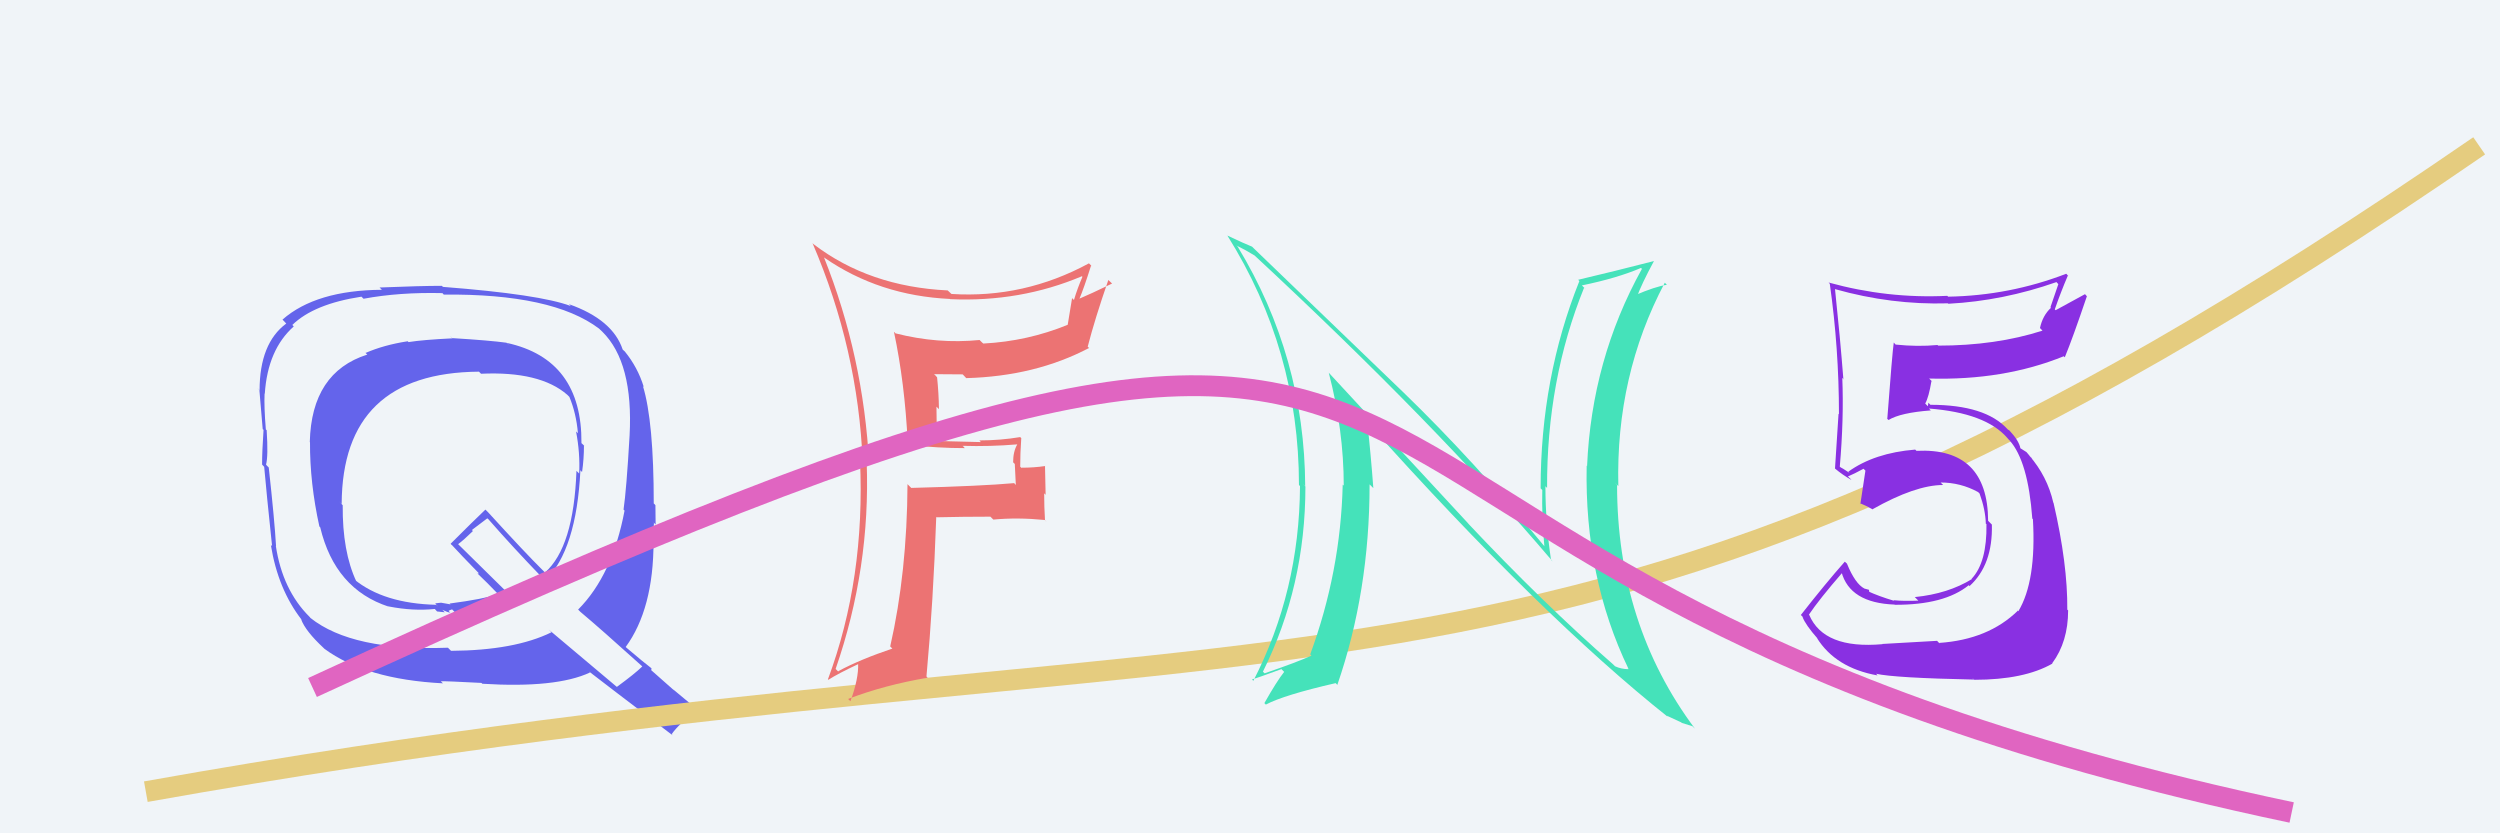
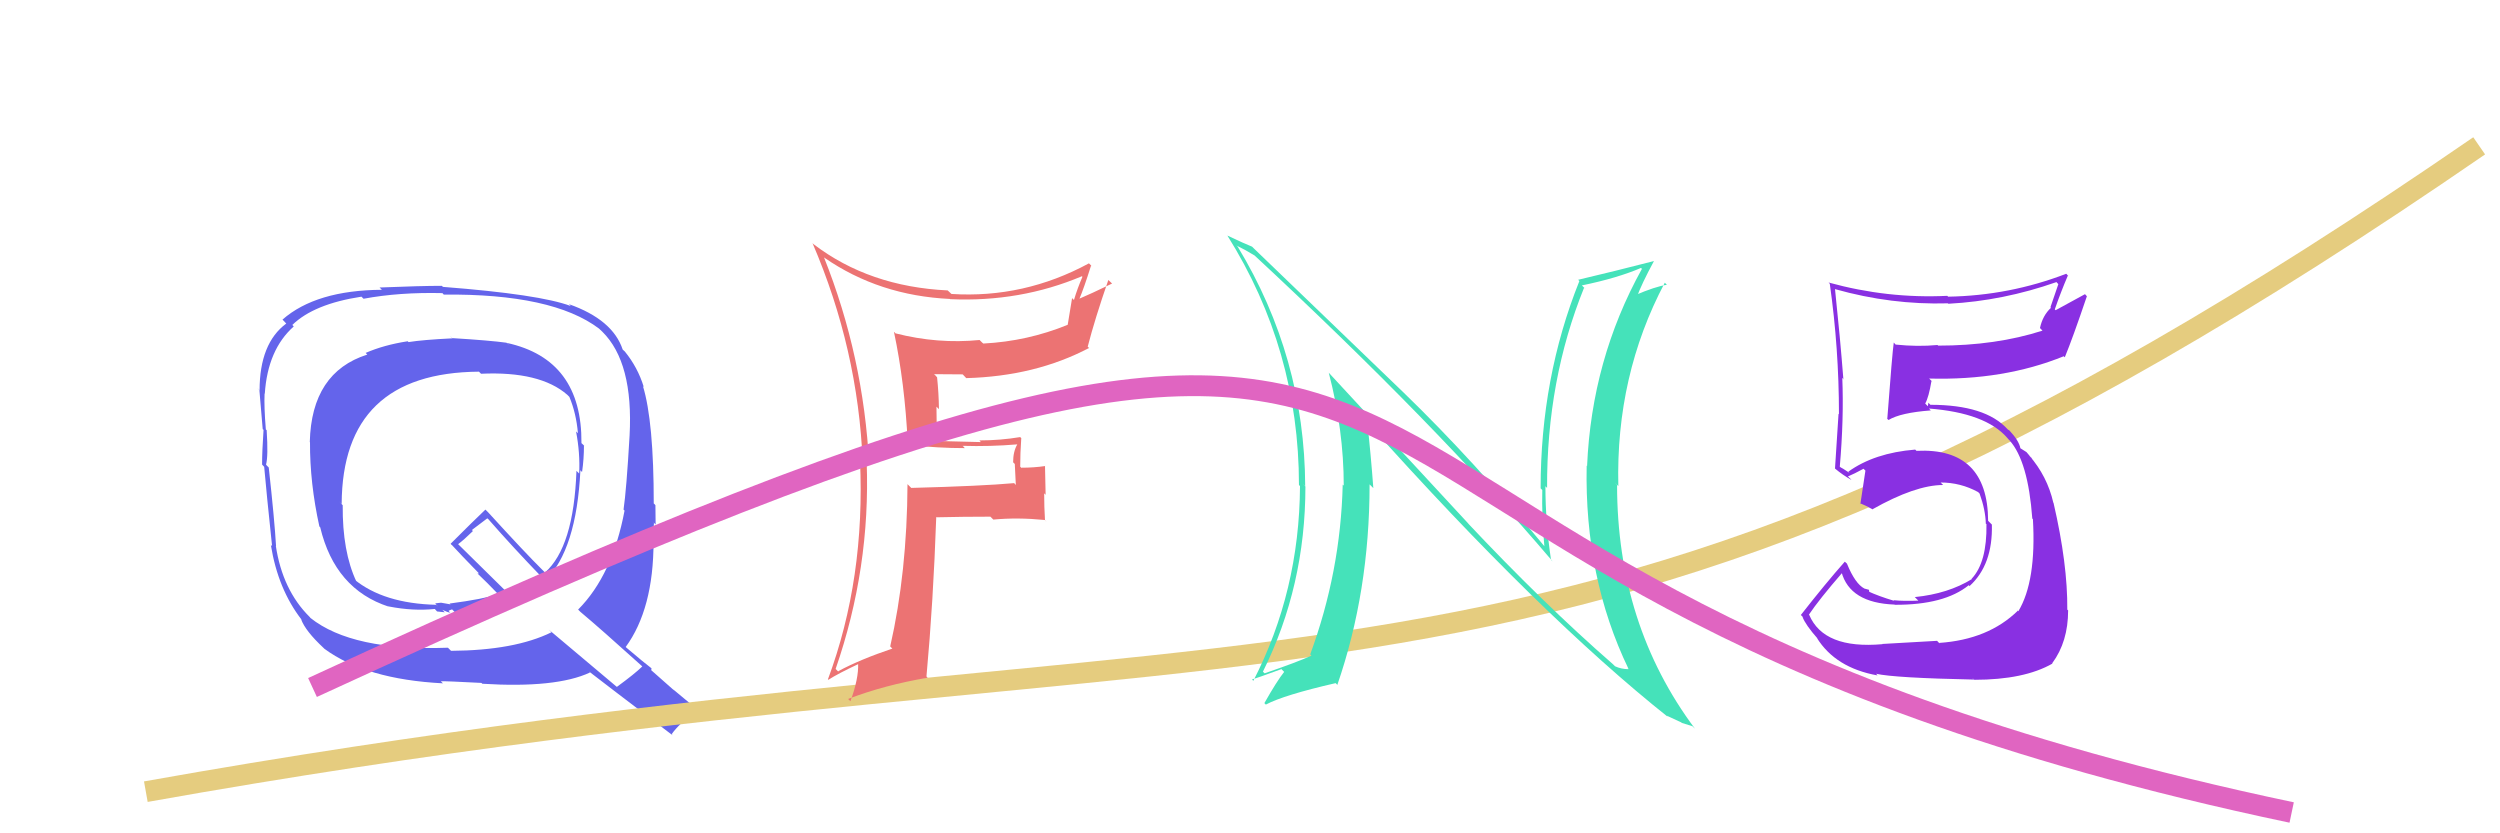
<svg xmlns="http://www.w3.org/2000/svg" width="120" height="40" viewBox="0,0,120,40">
-   <rect width="100%" height="100%" fill="#f0f4f8" />
-   <path fill="#6464eb" d="M21.66 16.19L21.61 16.13L21.72 16.24Q20.29 16.31 19.61 16.42L19.65 16.46L19.57 16.38Q18.42 16.56 17.55 16.94L17.52 16.92L17.63 17.02Q14.95 17.87 14.87 21.22L14.86 21.21L14.88 21.23Q14.87 23.18 15.33 25.27L15.44 25.38L15.37 25.31Q16.08 28.28 18.66 29.12L18.59 29.05L18.66 29.11Q19.83 29.34 20.87 29.23L20.98 29.35L21.35 29.39L21.23 29.27Q21.48 29.39 21.62 29.41L21.62 29.42L21.53 29.32Q21.60 29.28 21.70 29.25L21.76 29.31L21.84 29.39Q23.62 29.10 24.60 28.69L24.57 28.66L21.97 26.10L21.99 26.12Q22.26 25.92 22.70 25.49L22.65 25.44L23.39 24.88L23.44 24.92Q24.63 26.28 26.04 27.74L26.03 27.73L26.17 27.87Q27.67 26.40 27.86 22.57L27.93 22.65L27.94 22.65Q28.03 22.03 28.03 21.38L28.10 21.45L27.91 21.27Q27.94 17.25 24.33 16.46L24.46 16.59L24.31 16.45Q23.50 16.34 21.71 16.23ZM30.86 32.02L30.82 31.98L30.83 31.99Q30.46 32.35 29.61 32.97L29.56 32.93L26.34 30.22L26.47 30.35Q24.70 31.22 21.65 31.24L21.56 31.15L21.50 31.09Q16.91 31.26 14.90 29.66L14.88 29.63L14.86 29.61Q13.56 28.32 13.24 26.20L13.29 26.25L13.25 26.21Q13.18 24.99 12.90 22.44L12.81 22.35L12.77 22.30Q12.88 21.90 12.80 20.65L12.76 20.61L12.76 20.61Q12.67 19.51 12.70 18.89L12.60 18.79L12.71 18.90Q12.85 16.78 14.10 15.67L13.96 15.52L14.03 15.60Q15.06 14.59 17.35 14.24L17.41 14.30L17.45 14.34Q19.17 14.02 21.24 14.07L21.21 14.04L21.30 14.14Q26.52 14.09 28.75 15.77L28.75 15.77L28.91 15.92Q30.41 17.40 30.22 20.91L30.25 20.94L30.22 20.91Q30.07 23.51 29.93 24.46L30.00 24.53L29.98 24.50Q29.40 27.60 27.75 29.26L27.72 29.23L27.86 29.37Q28.84 30.19 30.80 31.96ZM27.42 14.71L27.25 14.54L27.40 14.69Q25.91 14.13 21.26 13.77L21.19 13.70L21.21 13.72Q20.20 13.72 18.22 13.80L18.24 13.82L18.33 13.91Q15.17 13.93 13.56 15.34L13.56 15.34L13.74 15.53Q12.46 16.48 12.46 18.74L12.35 18.62L12.45 18.72Q12.50 19.37 12.61 20.60L12.65 20.63L12.65 20.63Q12.58 21.67 12.58 22.30L12.73 22.46L12.68 22.40Q12.79 23.66 13.06 26.21L12.98 26.14L13.00 26.15Q13.34 28.28 14.48 29.75L14.51 29.79L14.45 29.72Q14.66 30.29 15.53 31.10L15.53 31.10L15.57 31.14Q17.56 32.61 21.26 32.80L21.18 32.72L21.16 32.70Q21.39 32.69 23.11 32.78L23.13 32.80L23.15 32.82Q26.69 33.04 28.32 32.28L28.31 32.27L28.27 32.23Q28.91 32.73 32.28 35.29L32.28 35.28L32.24 35.24Q32.57 34.76 33.49 34.05L33.68 34.24L33.56 34.12Q32.87 33.56 32.30 33.08L32.38 33.16L31.26 32.17L31.27 32.08L31.30 32.10Q30.94 31.83 30.07 31.09L29.96 30.98L30.03 31.06Q31.37 29.23 31.37 26.00L31.29 25.93L31.33 25.96Q31.36 25.70 31.39 25.10L31.31 25.01L31.47 25.18Q31.46 24.55 31.46 24.25L31.41 24.19L31.38 24.17Q31.38 20.22 30.86 18.53L30.89 18.57L30.90 18.57Q30.61 17.63 29.99 16.87L29.99 16.87L29.89 16.78Q29.41 15.34 27.31 14.60ZM23.07 17.92L22.98 17.83L23.09 17.94Q25.92 17.81 27.23 18.95L27.26 18.98L27.33 19.05Q27.66 19.84 27.74 20.79L27.78 20.83L27.65 20.71Q27.85 21.75 27.80 22.73L27.71 22.64L27.67 22.60Q27.54 26.26 26.16 27.48L26.01 27.33L26.01 27.33Q25.22 26.55 23.43 24.59L23.37 24.53L23.30 24.46Q22.74 24.99 21.63 26.10L21.67 26.15L21.69 26.16Q22.12 26.63 22.94 27.47L22.99 27.52L22.92 27.53L22.83 27.44Q23.33 27.91 24.06 28.67L23.95 28.57L23.91 28.52Q23.24 28.75 21.58 28.97L21.63 29.01L21.17 28.93L20.89 28.96L21.03 29.12L20.94 29.03Q18.41 28.97 16.99 27.80L16.98 27.79L17.11 27.92Q16.43 26.48 16.45 24.25L16.27 24.06L16.40 24.19Q16.43 17.89 22.99 17.84Z" />
+   <path fill="#6464eb" d="M21.66 16.19L21.61 16.13L21.72 16.24Q20.29 16.31 19.61 16.42L19.65 16.46L19.57 16.38Q18.42 16.56 17.55 16.94L17.63 17.02Q14.95 17.87 14.87 21.22L14.86 21.21L14.88 21.23Q14.87 23.18 15.33 25.27L15.44 25.38L15.37 25.31Q16.08 28.28 18.66 29.12L18.59 29.05L18.66 29.11Q19.83 29.34 20.87 29.23L20.98 29.35L21.35 29.39L21.23 29.27Q21.48 29.39 21.62 29.41L21.62 29.42L21.53 29.32Q21.60 29.28 21.70 29.25L21.76 29.31L21.84 29.39Q23.62 29.10 24.60 28.69L24.57 28.66L21.97 26.10L21.99 26.12Q22.26 25.92 22.70 25.49L22.65 25.44L23.39 24.88L23.44 24.92Q24.63 26.28 26.04 27.74L26.03 27.73L26.17 27.87Q27.67 26.40 27.86 22.57L27.93 22.65L27.94 22.65Q28.03 22.03 28.03 21.38L28.10 21.45L27.91 21.27Q27.94 17.25 24.33 16.46L24.46 16.59L24.31 16.45Q23.50 16.34 21.71 16.23ZM30.86 32.02L30.82 31.98L30.83 31.99Q30.46 32.35 29.61 32.97L29.56 32.93L26.34 30.22L26.47 30.35Q24.70 31.22 21.65 31.24L21.56 31.15L21.50 31.09Q16.91 31.26 14.90 29.66L14.88 29.63L14.86 29.61Q13.56 28.32 13.24 26.20L13.29 26.25L13.25 26.21Q13.18 24.99 12.90 22.44L12.81 22.35L12.77 22.30Q12.88 21.90 12.80 20.65L12.76 20.61L12.76 20.61Q12.67 19.51 12.70 18.89L12.60 18.79L12.71 18.90Q12.85 16.78 14.10 15.67L13.96 15.52L14.03 15.60Q15.06 14.59 17.35 14.24L17.41 14.30L17.45 14.34Q19.17 14.02 21.24 14.07L21.21 14.04L21.30 14.14Q26.52 14.09 28.75 15.77L28.75 15.77L28.91 15.92Q30.41 17.40 30.22 20.91L30.25 20.94L30.22 20.91Q30.07 23.51 29.93 24.46L30.00 24.53L29.98 24.50Q29.40 27.60 27.75 29.26L27.72 29.23L27.86 29.37Q28.84 30.19 30.80 31.96ZM27.42 14.71L27.25 14.54L27.40 14.69Q25.91 14.13 21.26 13.77L21.19 13.70L21.21 13.72Q20.20 13.72 18.22 13.80L18.24 13.82L18.33 13.91Q15.17 13.93 13.56 15.34L13.56 15.34L13.74 15.53Q12.46 16.48 12.46 18.74L12.35 18.62L12.45 18.72Q12.50 19.37 12.61 20.60L12.65 20.63L12.65 20.63Q12.58 21.67 12.58 22.30L12.73 22.46L12.68 22.40Q12.79 23.66 13.06 26.21L12.98 26.14L13.00 26.15Q13.34 28.28 14.48 29.75L14.51 29.79L14.45 29.72Q14.66 30.29 15.53 31.10L15.53 31.10L15.57 31.14Q17.56 32.61 21.26 32.80L21.18 32.72L21.16 32.70Q21.39 32.69 23.11 32.78L23.13 32.80L23.15 32.82Q26.69 33.04 28.32 32.28L28.31 32.27L28.27 32.23Q28.91 32.73 32.28 35.29L32.28 35.28L32.24 35.24Q32.57 34.76 33.49 34.05L33.68 34.24L33.56 34.12Q32.87 33.56 32.30 33.08L32.38 33.16L31.26 32.17L31.27 32.08L31.30 32.10Q30.94 31.83 30.07 31.09L29.96 30.98L30.03 31.06Q31.37 29.23 31.37 26.00L31.29 25.93L31.33 25.96Q31.36 25.70 31.39 25.10L31.31 25.01L31.47 25.18Q31.46 24.55 31.46 24.25L31.41 24.19L31.38 24.17Q31.38 20.22 30.86 18.53L30.89 18.57L30.90 18.57Q30.61 17.63 29.99 16.87L29.99 16.87L29.89 16.78Q29.41 15.34 27.31 14.60ZM23.07 17.92L22.98 17.83L23.09 17.94Q25.92 17.81 27.23 18.95L27.26 18.98L27.33 19.05Q27.66 19.84 27.74 20.79L27.78 20.83L27.65 20.71Q27.85 21.75 27.80 22.73L27.71 22.64L27.67 22.60Q27.54 26.26 26.16 27.48L26.01 27.33L26.01 27.33Q25.22 26.55 23.43 24.59L23.37 24.53L23.30 24.46Q22.74 24.99 21.63 26.10L21.67 26.15L21.69 26.16Q22.12 26.63 22.94 27.47L22.99 27.52L22.92 27.53L22.83 27.44Q23.33 27.91 24.06 28.67L23.95 28.57L23.91 28.52Q23.24 28.75 21.58 28.97L21.63 29.01L21.17 28.93L20.89 28.96L21.03 29.12L20.94 29.03Q18.41 28.97 16.99 27.80L16.98 27.79L17.11 27.92Q16.43 26.48 16.45 24.25L16.27 24.06L16.40 24.19Q16.43 17.89 22.99 17.84Z" />
  <path d="M7 38 C63 28,74 38,119 7" stroke="#e5cc7f" fill="none" />
  <path fill="#45e2ba" d="M70.47 25.12L63.79 17.90L63.78 17.89Q64.50 20.65 64.50 23.32L64.51 23.32L64.45 23.26Q64.35 27.44 62.89 31.41L62.89 31.41L62.95 31.47Q62.30 31.77 60.70 32.32L60.65 32.27L60.62 32.24Q62.66 28.13 62.66 23.35L62.53 23.22L62.65 23.33Q62.62 17.14 59.41 11.84L59.34 11.77L59.38 11.80Q59.74 11.97 60.23 12.27L60.12 12.16L60.12 12.17Q68.91 20.33 74.52 26.94L74.54 26.96L74.45 26.88Q74.18 25.08 74.18 23.34L74.28 23.44L74.26 23.42Q74.24 18.24 76.04 13.80L76.13 13.90L75.93 13.70Q77.63 13.35 78.77 12.86L78.85 12.95L78.81 12.91Q76.40 17.26 76.18 22.37L76.23 22.43L76.16 22.35Q76.05 27.71 78.17 32.11L78.09 32.04L78.17 32.12Q77.82 32.12 77.52 31.98L77.48 31.94L77.42 31.88Q74.09 28.98 70.36 25.01L70.49 25.15ZM80.04 34.40L80.03 34.38L80.00 34.35Q80.39 34.53 80.69 34.67L80.73 34.70L81.24 34.86L81.36 34.98Q77.62 29.97 77.62 23.28L77.50 23.15L77.68 23.33Q77.55 18.03 79.91 13.57L79.96 13.62L80.01 13.67Q79.46 13.75 78.46 14.18L78.48 14.21L78.56 14.28Q78.79 13.64 79.39 12.53L79.43 12.57L79.39 12.53Q77.49 13.02 75.75 13.43L75.77 13.45L75.81 13.49Q73.95 18.13 73.95 23.44L74.05 23.54L74.03 23.51Q74.00 24.81 74.13 26.23L74.01 26.11L74.18 26.28Q70.76 22.12 67.36 18.83L67.36 18.83L60.17 11.91L60.10 11.84Q59.79 11.72 58.92 11.31L58.87 11.27L58.91 11.30Q62.35 16.78 62.35 23.28L62.40 23.33L62.40 23.34Q62.37 28.38 60.16 32.68L60.13 32.65L60.10 32.61Q60.33 32.55 61.50 32.12L61.48 32.09L61.64 32.25Q61.29 32.69 60.69 33.75L60.84 33.90L60.76 33.82Q61.63 33.36 64.11 32.79L64.18 32.86L64.19 32.88Q65.74 28.39 65.74 23.25L65.75 23.26L65.92 23.43Q65.80 21.81 65.63 20.28L65.68 20.33L65.69 20.34Q73.93 29.54 80.08 34.43Z" />
  <path fill="#ec7373" d="M43.57 21.24L43.66 21.33L43.69 21.36Q45.01 21.51 46.31 21.51L46.23 21.42L46.20 21.40Q47.52 21.44 48.83 21.33L48.76 21.26L48.83 21.33Q48.63 21.67 48.63 22.19L48.71 22.27L48.76 23.28L48.68 23.19Q47.14 23.33 43.74 23.42L43.72 23.40L43.56 23.24Q43.54 27.47 42.73 31.03L42.88 31.18L42.84 31.13Q41.29 31.65 40.23 32.22L40.28 32.28L40.11 32.11Q41.79 27.26 41.60 22.17L41.73 22.31L41.72 22.30Q41.45 17.11 39.55 12.35L39.48 12.28L39.57 12.37Q42.20 14.19 45.60 14.35L45.57 14.32L45.61 14.36Q48.97 14.51 51.93 13.26L51.96 13.29L51.96 13.28Q51.72 13.83 51.55 14.40L51.46 14.31L51.25 15.59L51.25 15.59Q49.32 16.38 47.20 16.49L47.14 16.44L47.02 16.32Q45.02 16.52 42.98 16.00L42.94 15.95L42.91 15.93Q43.43 18.38 43.57 21.24ZM52.42 12.79L52.32 12.69L52.27 12.64Q49.15 14.33 45.67 14.11L45.51 13.96L45.49 13.94Q41.72 13.76 39.05 11.72L39.18 11.85L39.00 11.67Q41.19 16.76 41.41 22.20L41.37 22.16L41.28 22.08Q41.54 27.77 39.74 32.61L39.87 32.74L39.76 32.63Q40.23 32.33 41.21 31.87L41.30 31.97L41.19 31.85Q41.22 32.57 40.82 33.66L40.71 33.55L40.71 33.55Q42.46 32.88 44.53 32.53L44.36 32.36L44.47 32.47Q44.80 28.88 44.94 24.81L45.12 24.99L44.96 24.83Q46.24 24.80 47.54 24.80L47.68 24.94L47.68 24.94Q48.85 24.83 50.15 24.96L50.24 25.05L50.16 24.98Q50.12 24.33 50.12 23.68L50.19 23.75L50.16 22.36L50.17 22.37Q49.62 22.45 49.03 22.45L49.04 22.47L48.97 22.40Q48.97 21.77 49.02 21.04L49.03 21.04L48.97 20.98Q48.01 21.14 47.01 21.14L47.03 21.16L47.08 21.22Q46.06 21.20 45.08 21.17L44.97 21.06L44.95 19.52L45.07 19.64Q45.06 18.87 44.98 18.11L44.88 18.00L44.83 17.96Q45.50 17.97 46.21 17.97L46.37 18.14L46.38 18.15Q49.70 18.06 52.28 16.70L52.26 16.69L52.21 16.64Q52.55 15.32 53.20 13.44L53.19 13.43L53.38 13.61Q52.35 14.11 51.78 14.35L51.84 14.42L51.80 14.37Q52.02 13.86 52.37 12.75Z" />
  <path d="M15 33 C80 3,53 27,110 39" stroke="#e065c1" fill="none" />
  <path fill="#8930e2" d="M90.37 30.93L90.50 31.06L90.36 30.92Q87.54 31.17 86.84 29.51L86.75 29.42L86.83 29.50Q87.32 28.77 88.43 27.49L88.53 27.59L88.39 27.45Q88.79 28.94 90.94 29.02L91.00 29.08L90.95 29.03Q93.33 29.04 94.50 28.09L94.62 28.22L94.54 28.13Q95.66 27.11 95.61 25.18L95.45 25.02L95.43 25.00Q95.41 21.47 91.99 21.64L91.96 21.61L91.93 21.58Q89.97 21.74 88.72 22.64L88.78 22.70L88.47 22.50L88.36 22.44L88.31 22.40Q88.51 20.09 88.43 18.14L88.53 18.24L88.48 18.18Q88.33 16.24 88.08 13.87L88.15 13.94L88.09 13.88Q90.78 14.64 93.50 14.56L93.52 14.58L93.53 14.58Q96.15 14.44 98.71 13.54L98.80 13.64L98.42 14.75L98.45 14.77Q98.05 15.14 97.92 15.74L97.93 15.76L98.04 15.87Q95.80 16.59 93.03 16.59L92.96 16.52L93.00 16.56Q92.05 16.65 90.99 16.54L90.90 16.44L90.90 16.45Q90.83 16.92 90.59 20.10L90.56 20.08L90.65 20.16Q91.22 19.81 92.68 19.70L92.69 19.71L92.59 19.61Q95.31 19.82 96.35 21.02L96.41 21.09L96.46 21.14Q97.35 22.14 97.55 24.89L97.55 24.89L97.58 24.92Q97.75 27.90 96.88 29.34L96.79 29.24L96.86 29.31Q95.44 30.70 93.08 30.86L93.13 30.92L92.98 30.76Q92.25 30.80 90.35 30.91ZM94.69 32.56L94.68 32.54L94.77 32.63Q97.16 32.63 98.52 31.85L98.46 31.79L98.51 31.83Q99.27 30.80 99.27 29.30L99.36 29.40L99.23 29.26Q99.25 27.08 98.57 24.14L98.50 24.07L98.56 24.13Q98.27 22.86 97.40 21.86L97.53 21.99L97.55 22.03L97.27 21.70L96.97 21.51L96.98 21.52Q96.91 21.15 96.45 20.66L96.45 20.66L96.38 20.62L96.36 20.60Q95.30 19.43 92.66 19.43L92.56 19.33L92.54 19.50L92.41 19.37Q92.58 19.07 92.71 18.29L92.75 18.32L92.60 18.17Q96.18 18.27 99.06 17.10L99.02 17.06L99.11 17.15Q99.49 16.23 100.17 14.22L100.08 14.12L98.67 14.89L98.63 14.85Q98.91 14.04 99.26 13.22L99.29 13.26L99.18 13.14Q96.45 14.19 93.51 14.24L93.45 14.18L93.47 14.20Q90.59 14.34 87.77 13.56L87.81 13.60L87.83 13.62Q88.27 16.73 88.27 19.88L88.20 19.81L88.25 19.86Q88.17 21.13 88.08 22.49L88.22 22.63L88.08 22.49Q88.46 22.81 88.86 23.03L88.86 23.02L88.70 22.87Q88.99 22.75 89.45 22.50L89.46 22.51L89.54 22.59Q89.47 23.09 89.30 24.18L89.34 24.21L89.27 24.15Q89.55 24.26 89.85 24.43L89.87 24.45L89.87 24.45Q91.94 23.28 93.27 23.28L93.17 23.18L93.15 23.16Q94.11 23.16 94.95 23.62L94.98 23.65L95.02 23.69Q95.30 24.46 95.32 25.14L95.30 25.11L95.35 25.16Q95.38 26.99 94.64 27.78L94.59 27.72L94.66 27.79Q93.51 28.50 91.91 28.66L92.04 28.79L92.08 28.83Q91.38 28.86 90.89 28.81L90.77 28.69L90.92 28.84Q90.18 28.62 89.64 28.37L89.73 28.46L89.71 28.31L89.49 28.25L89.49 28.25Q89.05 28.02 88.66 27.07L88.66 27.06L88.55 26.96Q87.63 28.00 86.44 29.52L86.57 29.65L86.52 29.61Q86.66 29.99 87.26 30.67L87.24 30.65L87.21 30.62Q88.11 32.06 90.12 32.42L90.10 32.39L90.05 32.34Q90.93 32.54 94.76 32.62Z" />
</svg>